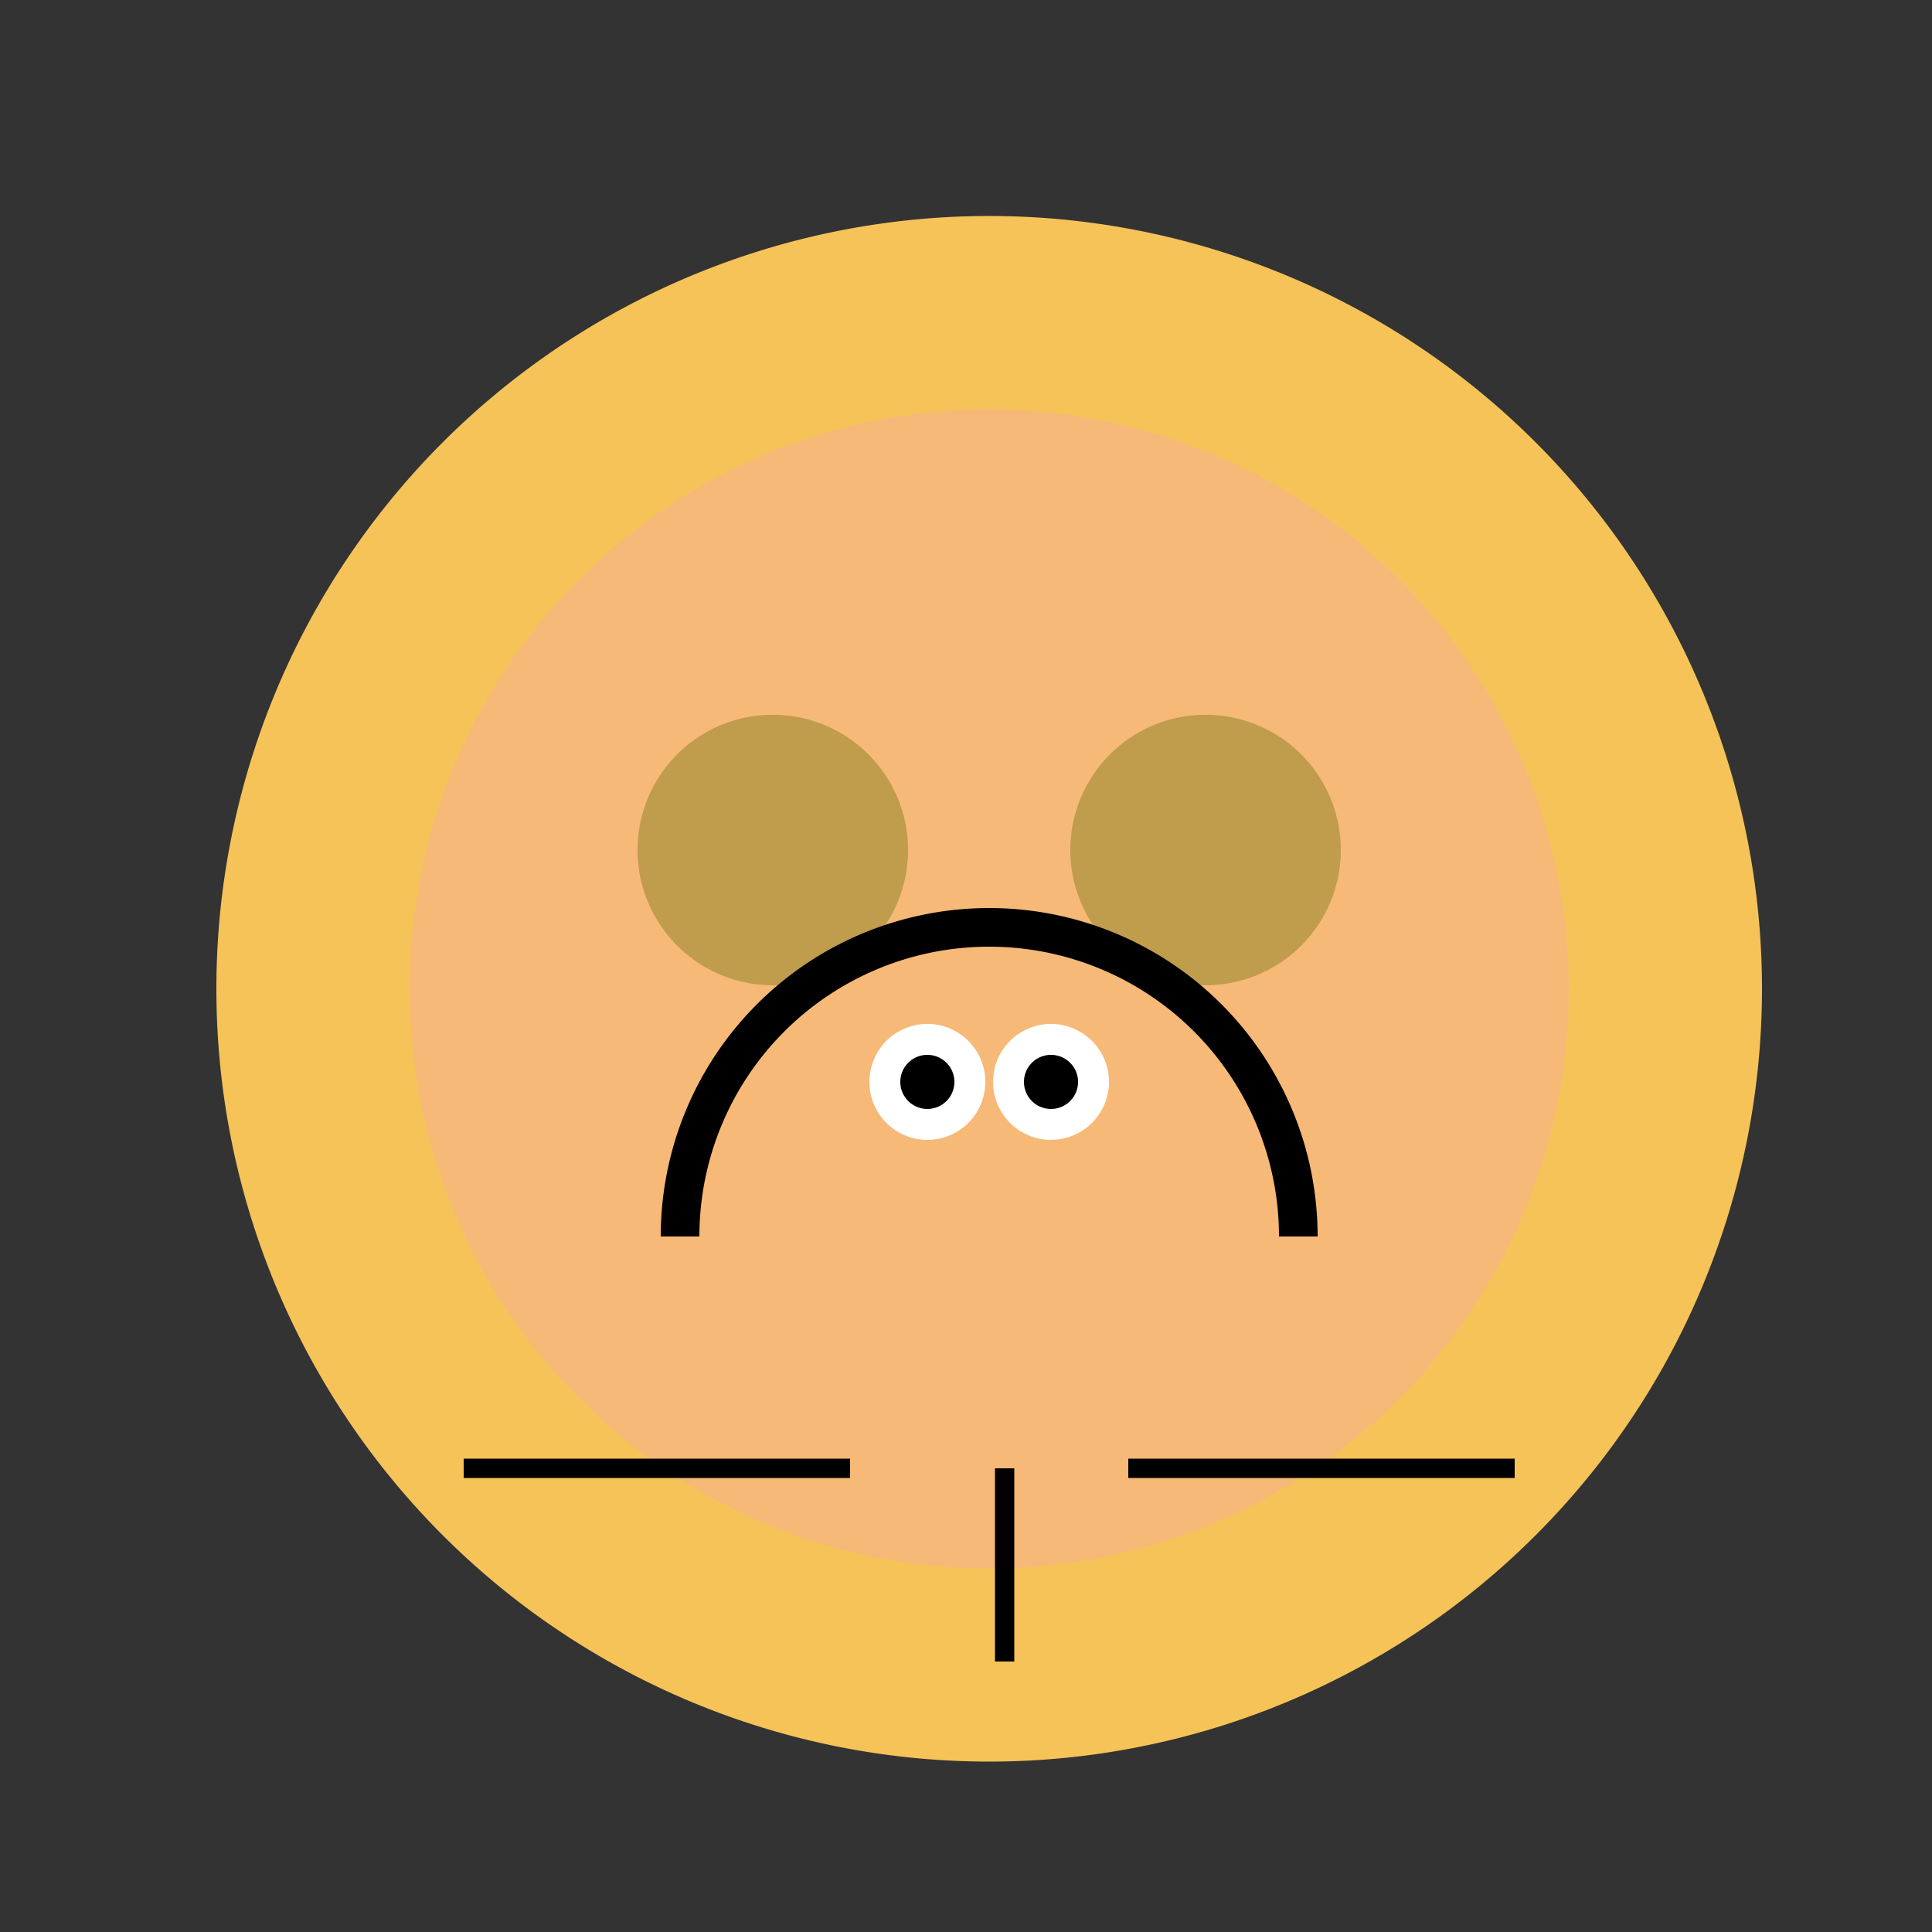
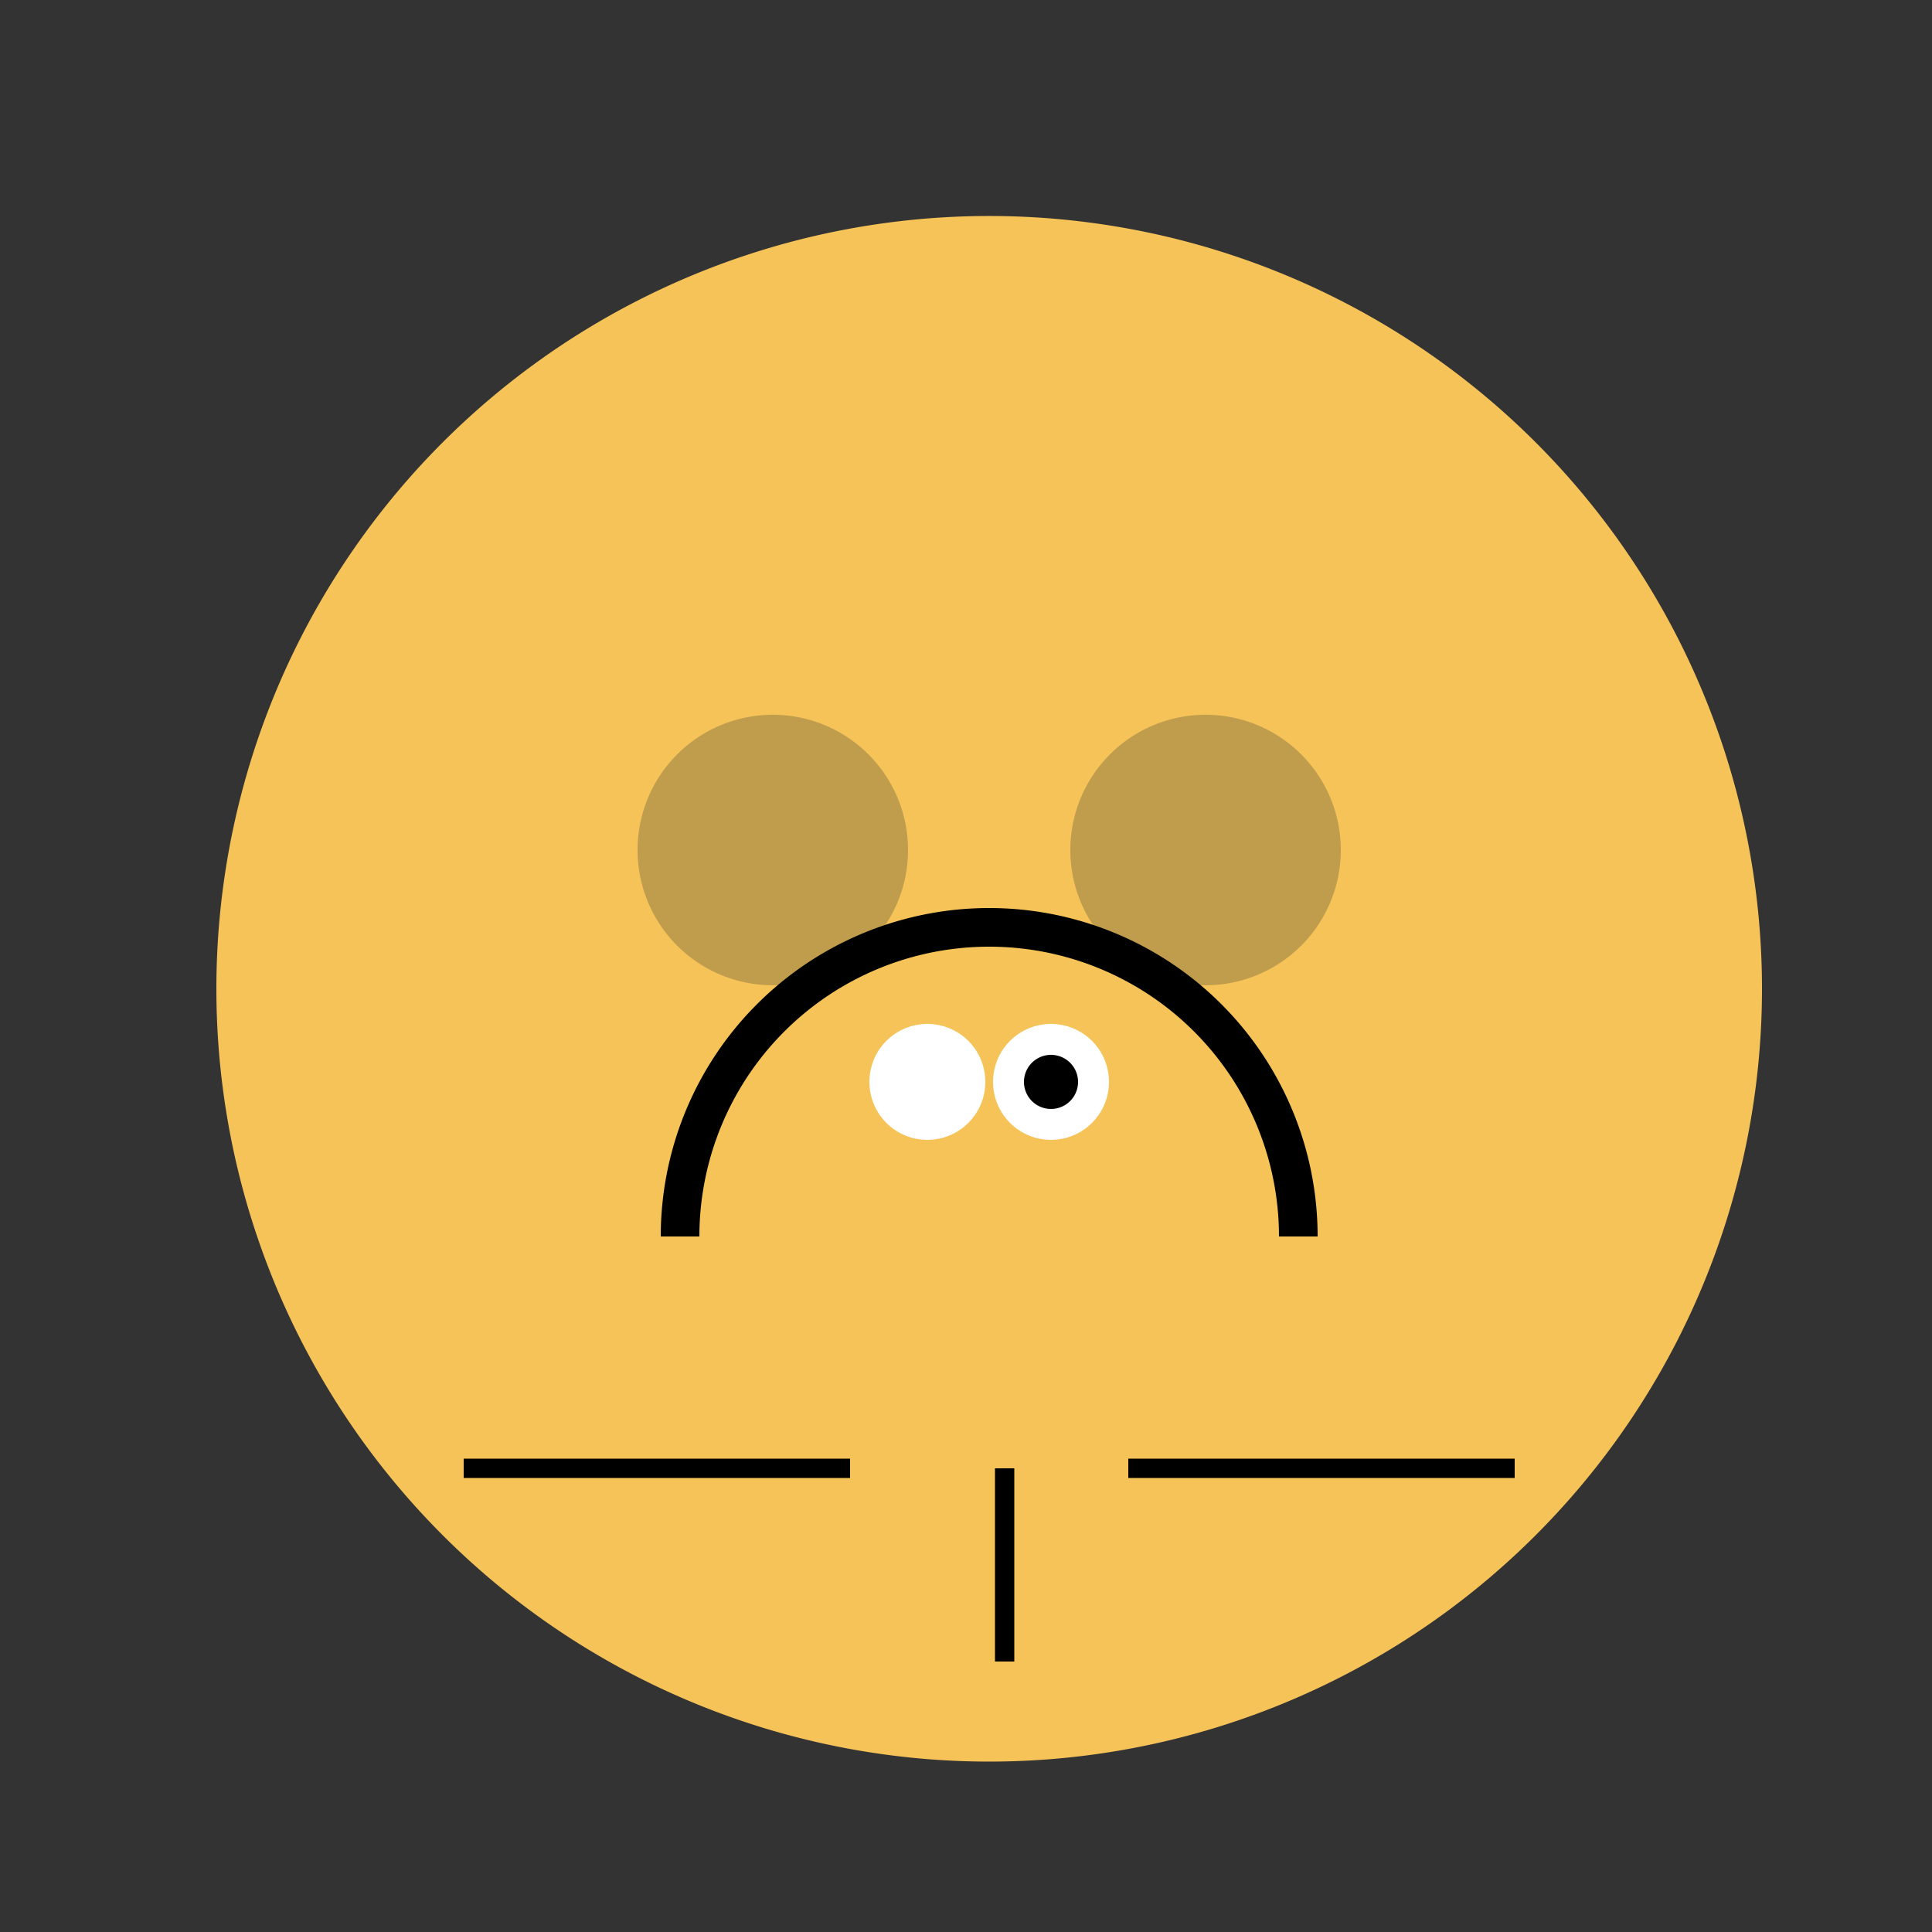
<svg xmlns="http://www.w3.org/2000/svg" width="500" height="500">
  <rect width="100%" height="100%" fill="#333333" stroke="none" />
  <defs />
  <g>
    <path fill="#F6C358" stroke="none" paint-order="stroke fill markers" d=" M 456 256 A 200 200 0 1 1 456 255.8" />
-     <path fill="#F7B977" stroke="none" paint-order="stroke fill markers" d=" M 406 256 A 150 150 0 1 1 406 255.85" />
    <path fill="#C09C4D" stroke="none" paint-order="stroke fill markers" d=" M 235 220 A 35 35 0 1 1 235 219.965" />
    <path fill="#C09C4D" stroke="none" paint-order="stroke fill markers" d=" M 347 220 A 35 35 0 1 1 347 219.965" />
    <path fill="#FFFFFF" stroke="none" paint-order="stroke fill markers" d=" M 255 280 A 15 15 0 1 1 255 279.985" />
    <path fill="#FFFFFF" stroke="none" paint-order="stroke fill markers" d=" M 287 280 A 15 15 0 1 1 287 279.985" />
-     <path fill="#000000" stroke="none" paint-order="stroke fill markers" d=" M 247 280 A 7 7 0 1 1 247 279.993" />
    <path fill="#000000" stroke="none" paint-order="stroke fill markers" d=" M 279 280 A 7 7 0 1 1 279 279.993" />
    <path fill="none" stroke="#000000" paint-order="fill stroke markers" d=" M 176 320 A 80 80 0 0 1 336 320" stroke-miterlimit="10" stroke-width="10" stroke-dasharray="" />
    <path fill="none" stroke="#000000" paint-order="fill stroke markers" d=" M 220 380 L 120 380" stroke-miterlimit="10" stroke-width="5" stroke-dasharray="" />
    <path fill="none" stroke="#000000" paint-order="fill stroke markers" d=" M 292 380 L 392 380" stroke-miterlimit="10" stroke-width="5" stroke-dasharray="" />
    <path fill="none" stroke="#000000" paint-order="fill stroke markers" d=" M 260 380 L 260 430" stroke-miterlimit="10" stroke-width="5" stroke-dasharray="" />
  </g>
</svg>